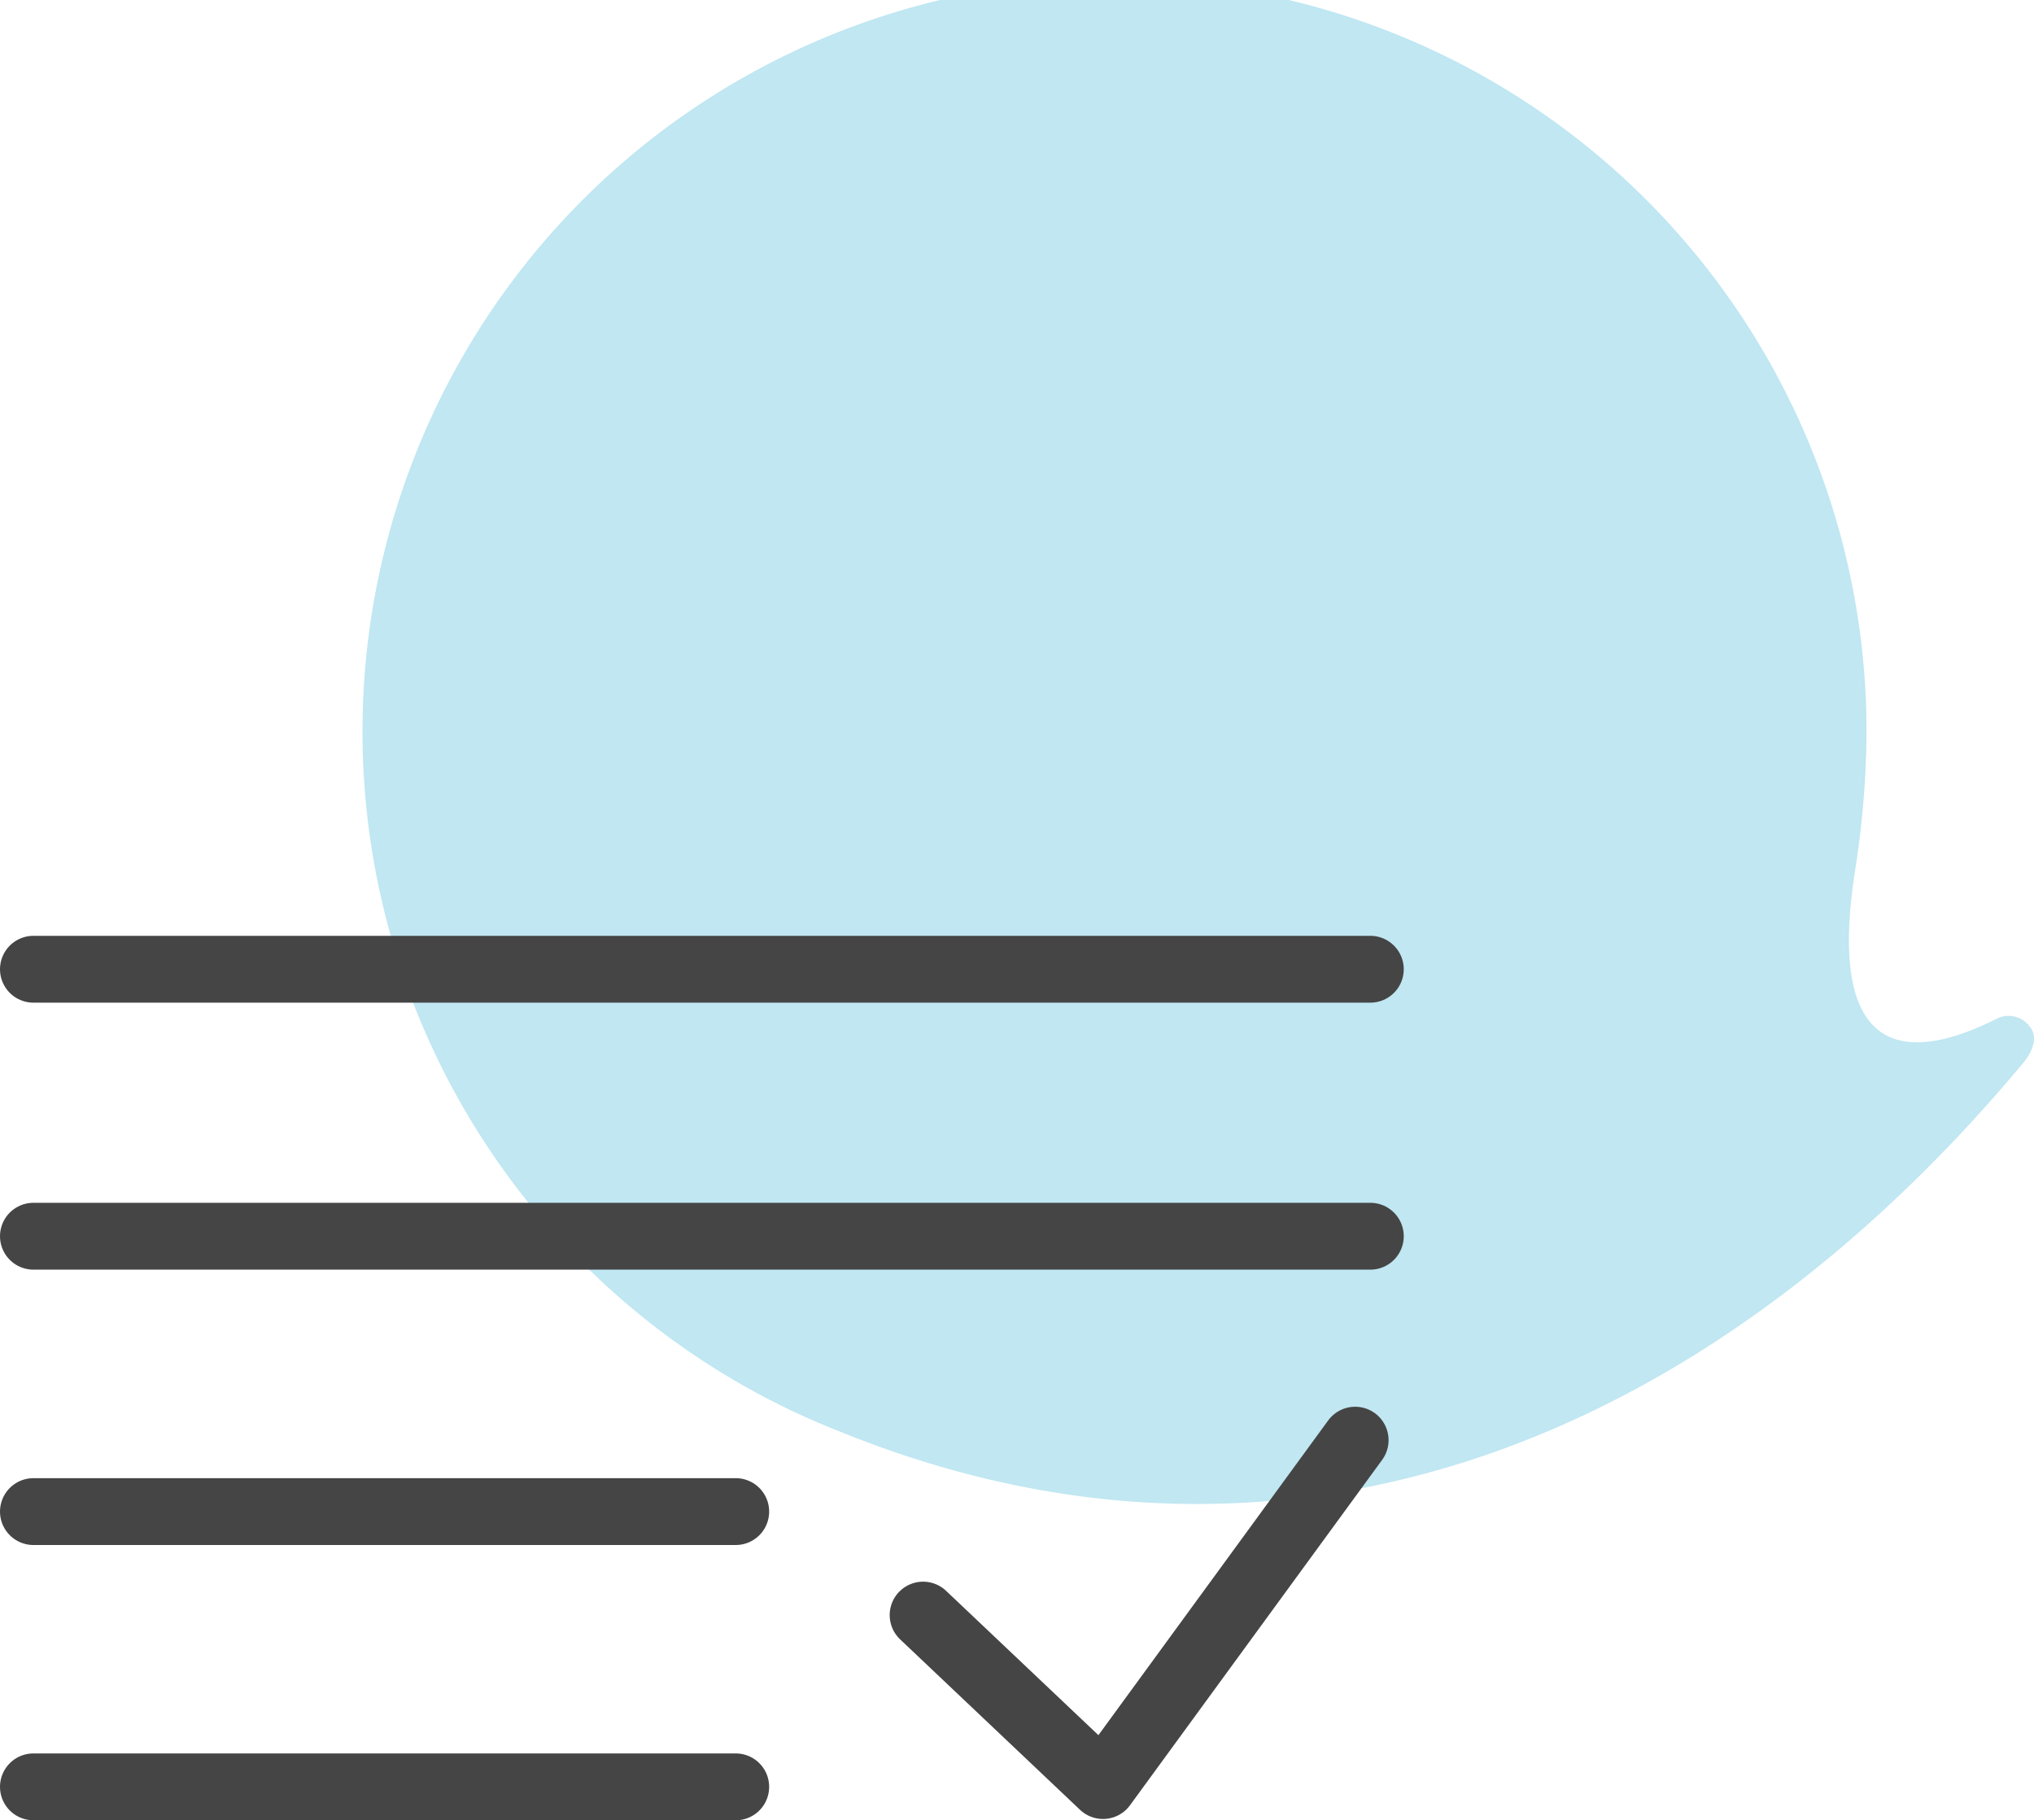
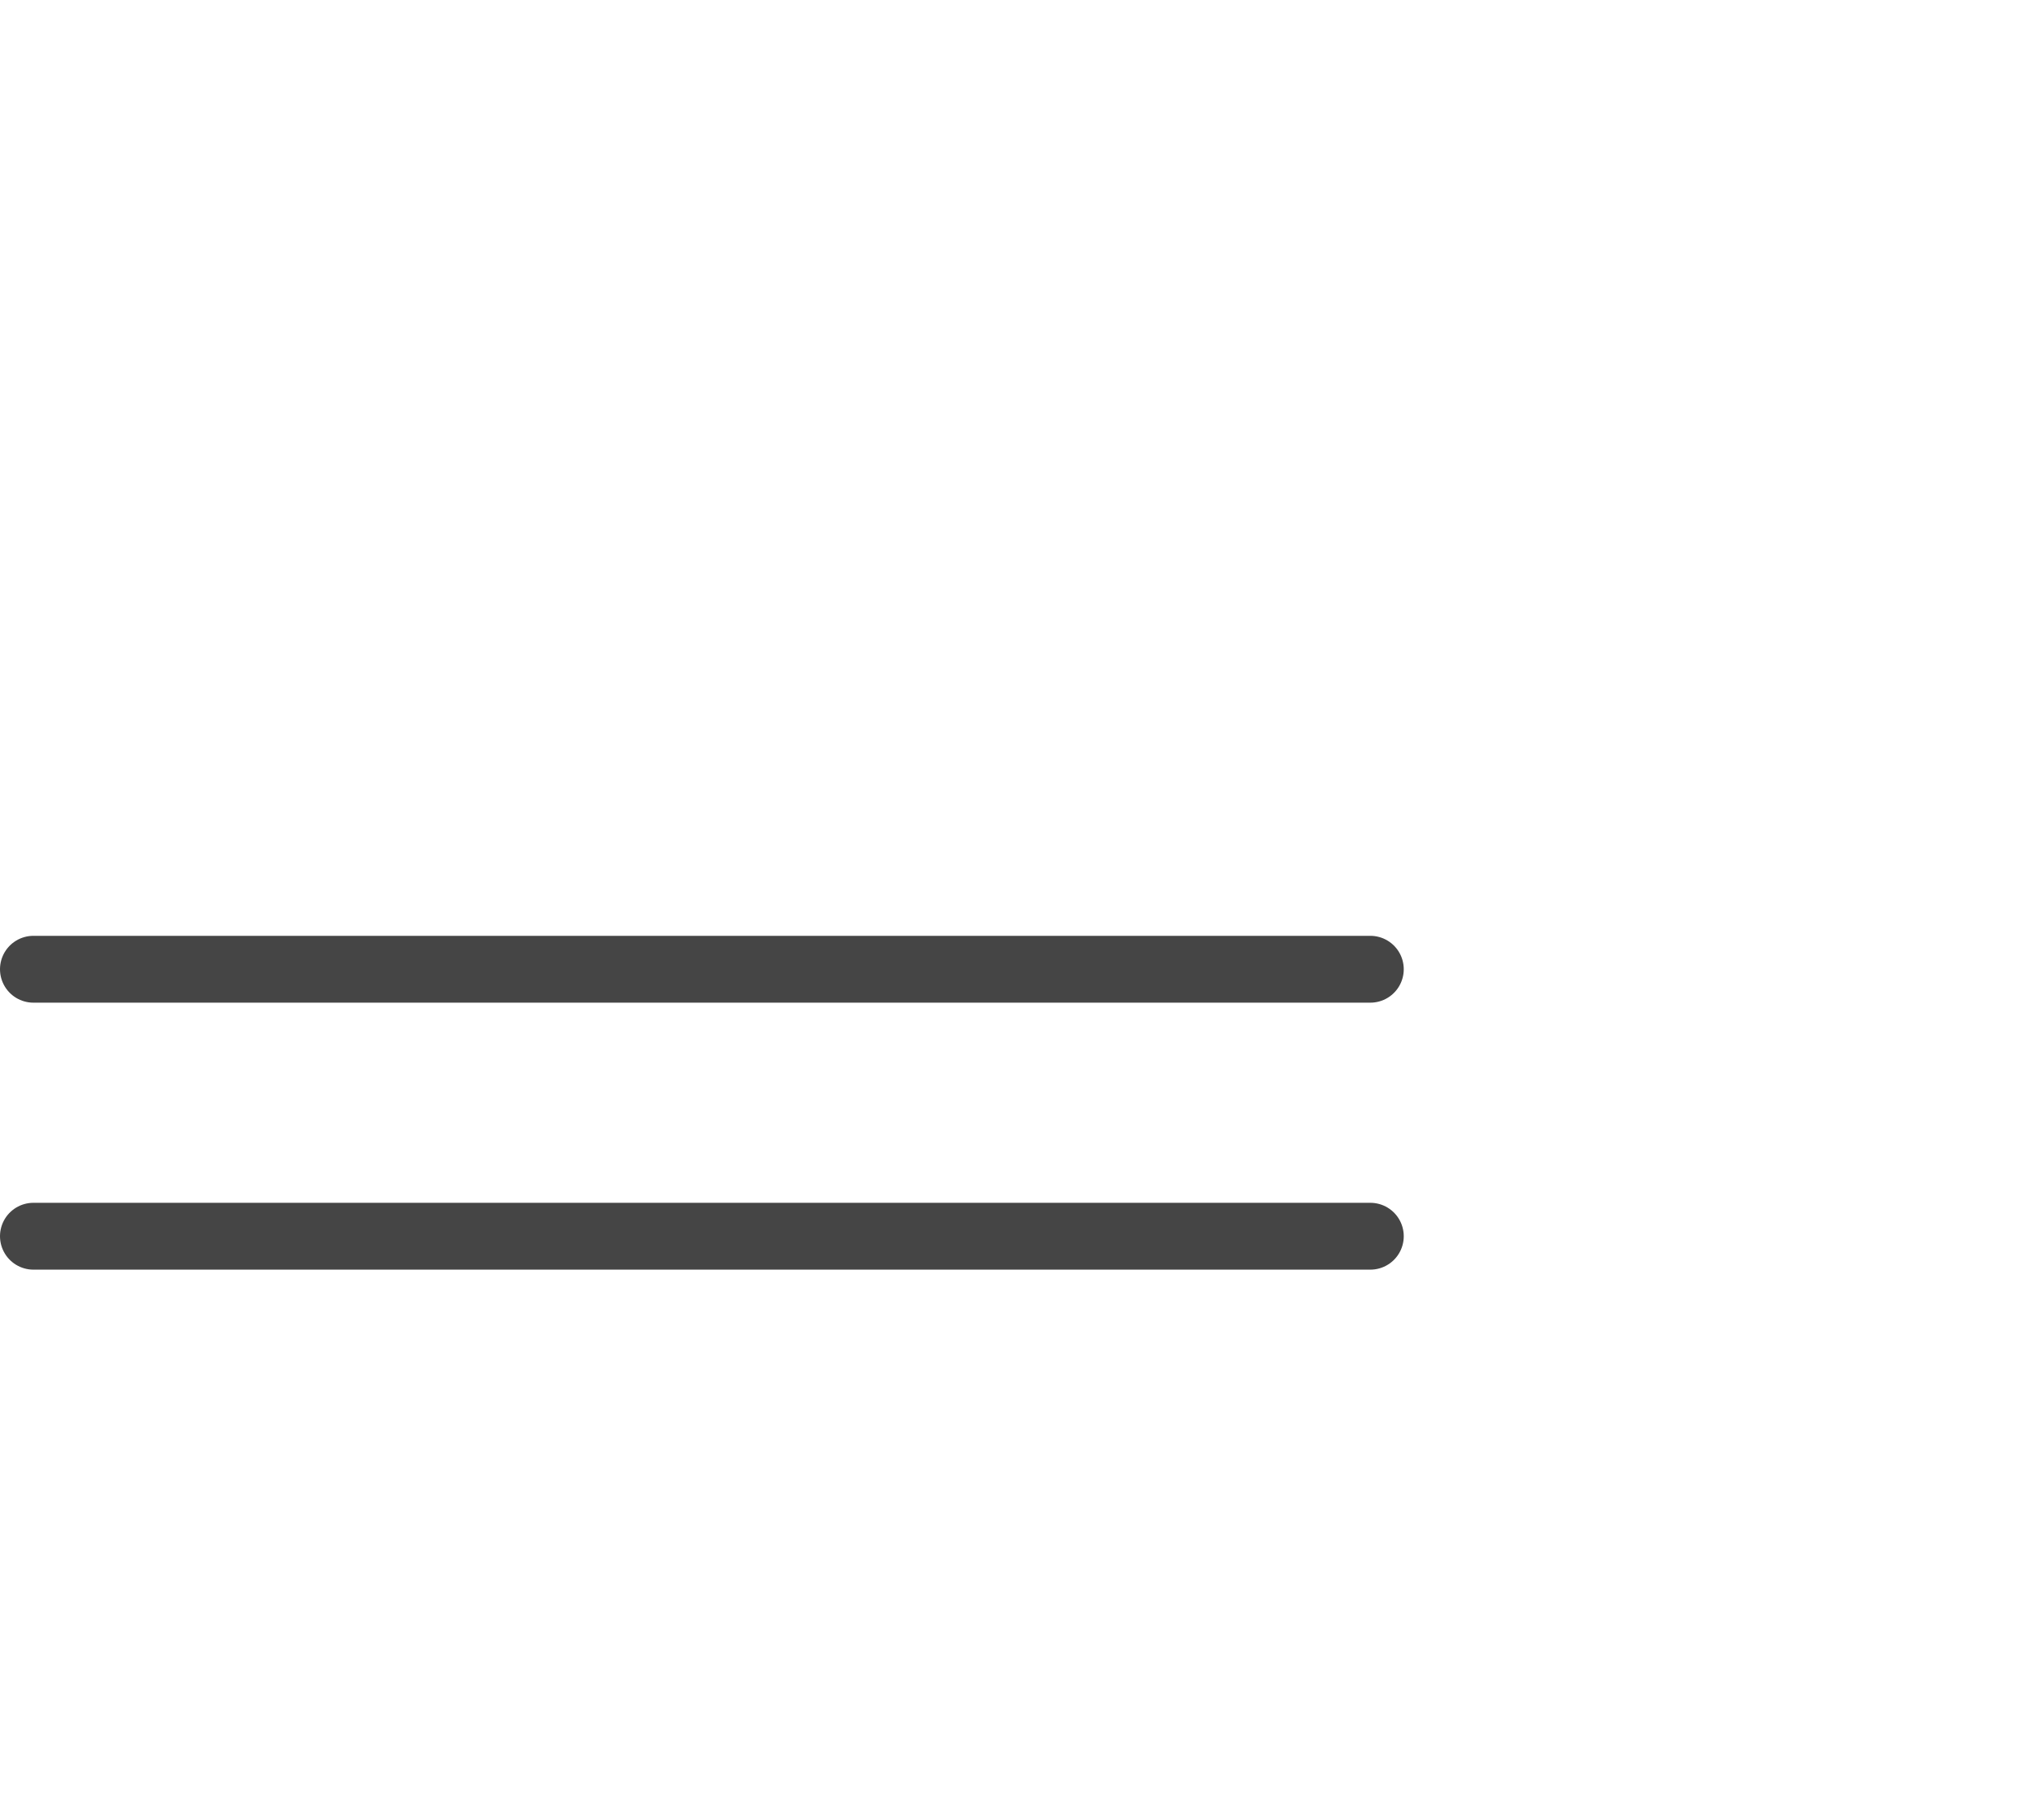
<svg xmlns="http://www.w3.org/2000/svg" width="60.857" height="54.463" viewBox="0 0 60.857 54.463">
  <g id="Group_253" data-name="Group 253" transform="translate(-32.143 -2416.205)">
    <g id="bg_ico_M_blue" data-name="bg ico M blue" transform="translate(43 2416.205)">
-       <path id="Path_3755" data-name="Path 3755" d="M294.372,241.244a.78.78,0,0,0-.991-.236c-2.488,1.251-5.148,1.406-4.236-4.432a27.821,27.821,0,0,0,.341-3.869,22.5,22.5,0,1,0-30.646,20.679h0c13.67,5.513,26.239-.141,35.349-11.073C294.392,242.069,294.662,241.59,294.372,241.244Z" transform="translate(-244.499 -210.526)" fill="#c0e7f2" />
-     </g>
+       </g>
    <g id="ico_M_list" data-name="ico M list" transform="translate(33.143 2445.205)">
      <line id="Line_1107" data-name="Line 1107" x2="40" fill="none" stroke="#454545" stroke-linecap="round" stroke-linejoin="round" stroke-width="2" />
      <line id="Line_1108" data-name="Line 1108" x2="40" transform="translate(0 7.988)" fill="none" stroke="#454545" stroke-linecap="round" stroke-linejoin="round" stroke-width="2" />
-       <line id="Line_1109" data-name="Line 1109" x2="21.013" transform="translate(0 16.227)" fill="none" stroke="#454545" stroke-linecap="round" stroke-linejoin="round" stroke-width="2" />
-       <line id="Line_1110" data-name="Line 1110" x2="21.013" transform="translate(0 24.463)" fill="none" stroke="#454545" stroke-linecap="round" stroke-linejoin="round" stroke-width="2" />
-       <path id="Path_3760" data-name="Path 3760" d="M188.935,576.144l5.383,5.1,7.544-10.334" transform="translate(-162.316 -556.82)" fill="none" stroke="#454545" stroke-linecap="round" stroke-linejoin="round" stroke-width="2" />
    </g>
  </g>
</svg>